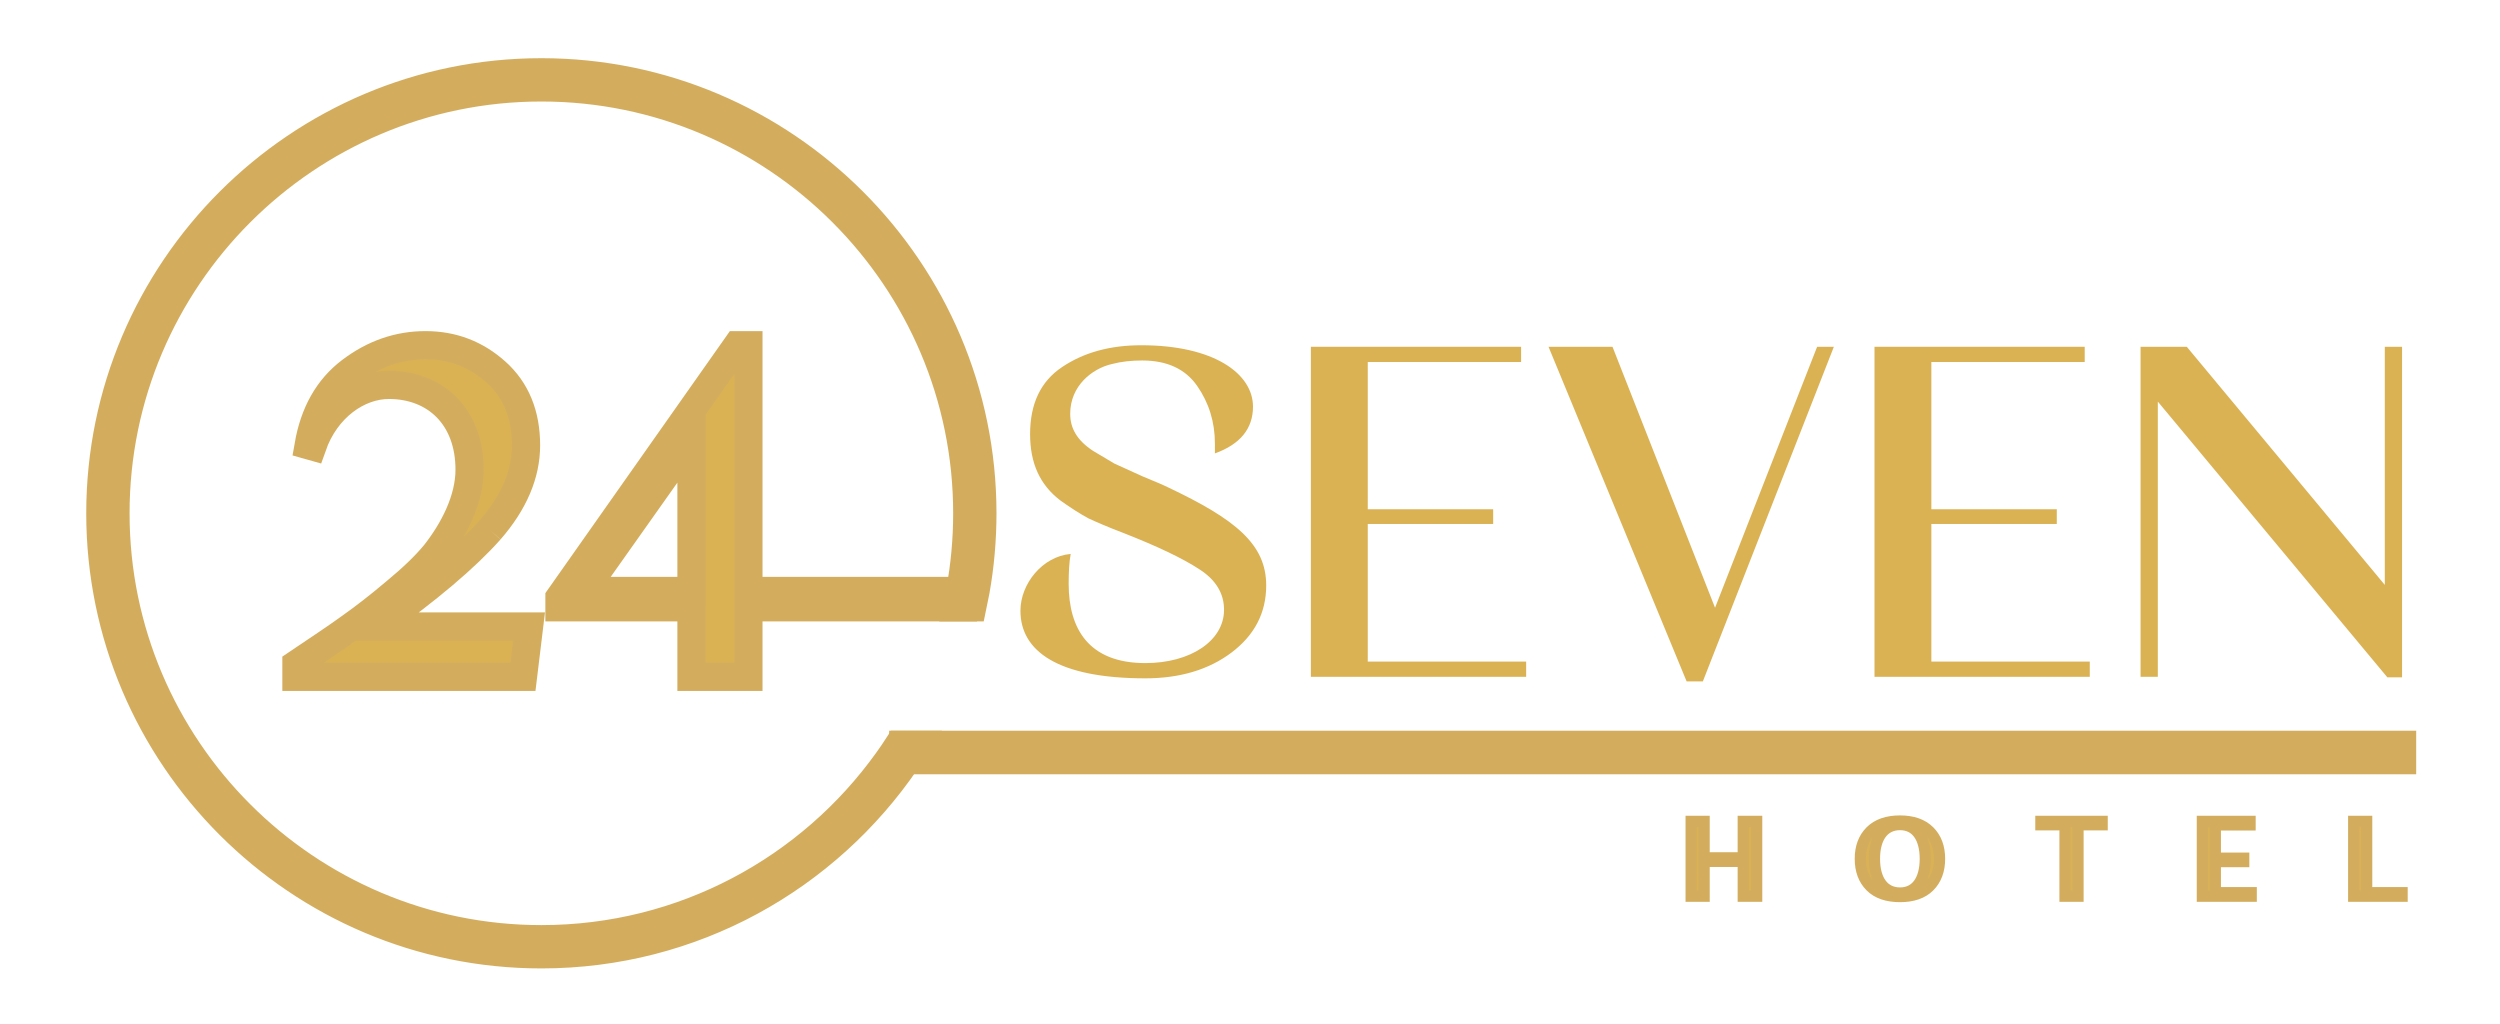
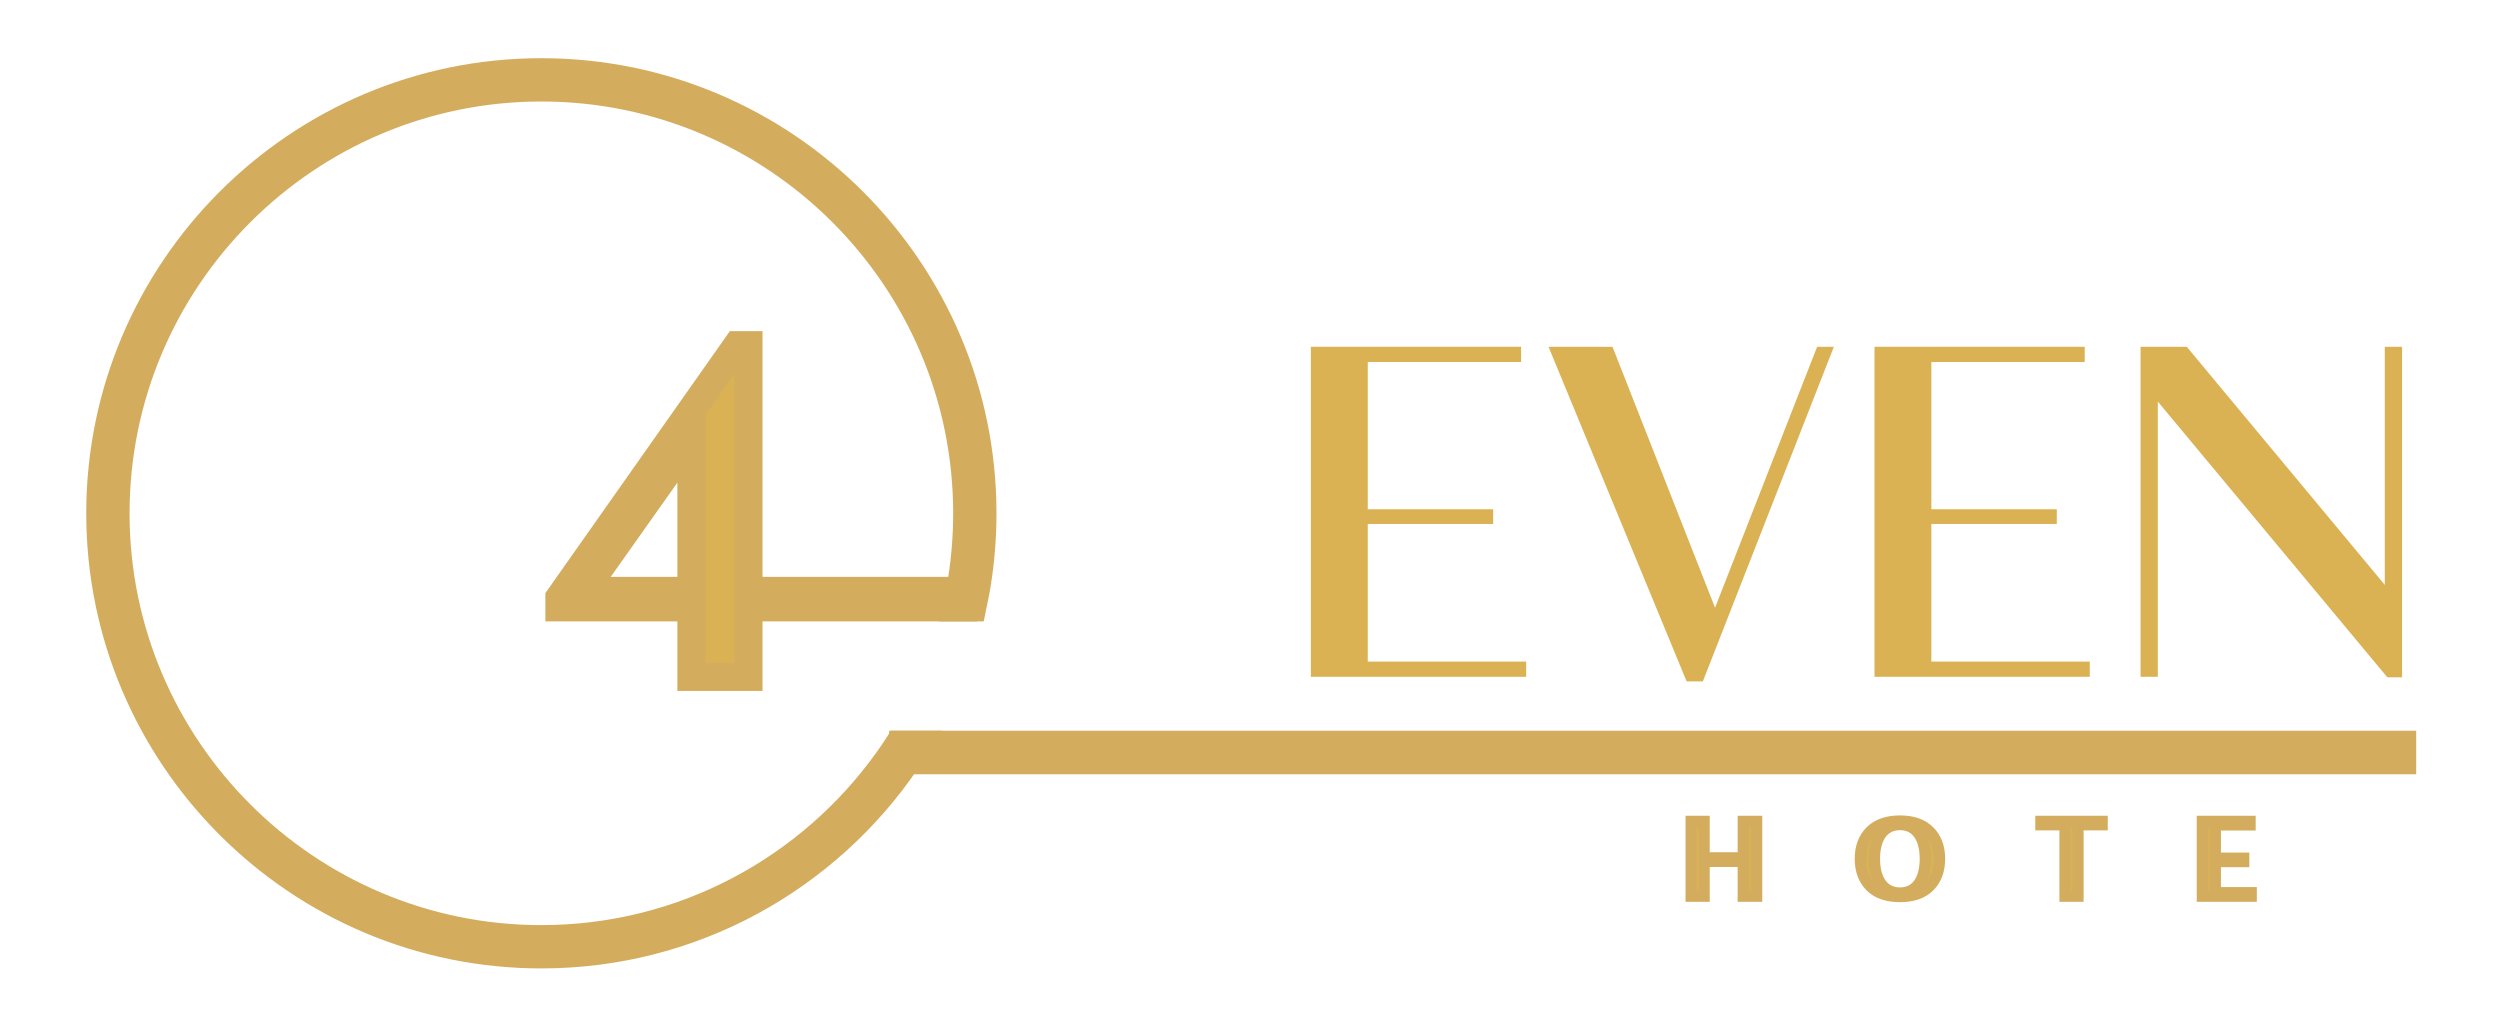
<svg xmlns="http://www.w3.org/2000/svg" version="1.1" id="Layer_2" x="0px" y="0px" width="884px" height="362px" viewBox="0 0 884 362" enable-background="new 0 0 884 362" xml:space="preserve">
-   <path fill="#DAB254" stroke="#D3AD5D" stroke-width="10" stroke-miterlimit="10" d="M173.245,187.43  c8.438-9.695,12.747-19.748,12.747-29.976c0-10.955-3.59-19.57-10.593-25.855c-7.003-6.283-15.264-9.52-24.961-9.52  c-9.511,0-18.313,3.049-26.388,9.156c-8.084,6.107-12.932,14.9-14.909,26.219l1.259,0.355c4.848-13.828,16.336-21.727,27.115-21.727  c16.513,0,28.542,11.311,28.542,29.986c0,10.592-5.567,21.361-12.206,29.8c-3.413,4.131-8.075,8.625-14.183,13.65  c-5.929,5.025-11.31,9.156-16.158,12.568c-4.672,3.404-10.956,7.535-18.677,12.748v4.484h80.077l2.154-17.771h-54.221  C151.333,208.438,164.807,196.951,173.245,187.43" />
  <path fill="#DAB254" stroke="#D3AD5D" stroke-width="10" stroke-miterlimit="10" d="M264.631,208.979v-86.9h-3.953l-62.836,89.232  v3.412h46.677v24.598h20.112v-24.598h76.791c0.408-1.906,0.789-3.82,1.135-5.744H264.631z M244.52,208.979h-38.239l38.239-54.042  V208.979z" />
-   <path fill="#DAB254" d="M413.073,172.354c-1.791-0.904-4.849-2.154-9.157-3.953l-9.874-4.484l-7.543-4.494  c-5.744-3.768-8.075-8.076-8.075-13.102c0-9.873,7.72-15.98,14.723-17.594c3.412-0.904,7.002-1.258,10.769-1.258  c8.803,0,15.264,3.049,19.395,8.979c4.13,5.92,6.284,12.744,6.284,20.465v3.412c8.979-3.234,13.464-8.801,13.464-16.521  c0-11.672-13.827-21.723-39.497-21.723c-10.956,0-20.29,2.516-28.01,7.719c-7.543,5.025-11.311,12.932-11.311,23.701  c0,10.229,3.413,17.949,10.77,23.516c3.767,2.695,7.18,4.848,9.875,6.285c2.694,1.258,6.825,3.057,12.028,5.033  c12.391,4.84,21.371,9.156,27.115,12.924c5.921,3.768,8.793,8.617,8.793,14.359c0,10.957-11.843,18.854-27.824,18.854  c-19.935,0-27.115-12.027-27.115-28.01c0-4.129,0.177-7.721,0.718-10.592c-10.052,0.904-17.772,10.592-17.772,20.111  c0,14.184,13.1,23.881,44.169,23.881c12.205,0,22.443-3.051,30.518-9.156c8.084-6.107,12.215-14.006,12.215-23.703  C447.73,192.457,436.952,183.664,413.073,172.354" />
  <polygon fill="#DAB254" points="483.639,233.932 483.639,185.277 527.984,185.277 527.984,180.075 483.639,180.075 483.639,128.008   537.859,128.008 537.859,122.62 463.526,122.62 463.526,239.32 539.649,239.32 539.649,233.932 " />
  <polygon fill="#DAB254" points="642.534,122.62 606.439,214.9 570.178,122.62 547.557,122.62 596.388,240.934 602.132,240.934   648.455,122.62 " />
  <polygon fill="#DAB254" points="682.927,233.932 682.927,185.277 727.282,185.277 727.282,180.075 682.927,180.075 682.927,128.008   737.155,128.008 737.155,122.62 662.823,122.62 662.823,239.32 738.946,239.32 738.946,233.932 " />
  <polygon fill="#DAB254" points="843.267,122.62 843.267,206.826 773.241,122.62 756.905,122.62 756.905,239.32 763.004,239.32   763.004,142.004 844.162,239.498 849.364,239.498 849.364,122.62 " />
  <polygon fill="#DAB254" stroke="#D3AD5D" stroke-width="4" stroke-miterlimit="10" points="621.146,290.453 621.146,316.887   616.428,316.887 616.428,304.564 602.56,304.564 602.56,316.887 598.005,316.887 598.005,290.453 602.56,290.453 602.56,303.346   616.428,303.346 616.428,290.453 " />
  <path fill="#DAB254" stroke="#D3AD5D" stroke-width="4" stroke-miterlimit="10" d="M682.186,293.951  c2.399,2.398,3.619,5.611,3.619,9.719s-1.22,7.361-3.619,9.76c-2.398,2.4-5.856,3.578-10.33,3.578  c-4.514,0-8.011-1.178-10.411-3.578c-2.398-2.398-3.619-5.652-3.619-9.76s1.221-7.32,3.619-9.719c2.4-2.4,5.897-3.621,10.411-3.621  C676.329,290.33,679.787,291.551,682.186,293.951 M662.787,303.67c0,7.482,3.254,12.119,9.068,12.119  c5.735,0,8.947-4.637,8.947-12.119s-3.212-12.119-8.947-12.119C666.041,291.551,662.787,296.188,662.787,303.67" />
  <polygon fill="#DAB254" stroke="#D3AD5D" stroke-width="4" stroke-miterlimit="10" points="721.672,290.453 743.307,290.453   743.307,291.631 734.767,291.631 734.767,316.887 730.212,316.887 730.212,291.631 721.672,291.631 " />
  <polygon fill="#DAB254" stroke="#D3AD5D" stroke-width="4" stroke-miterlimit="10" points="796.011,315.668 796.011,316.887   778.768,316.887 778.768,290.453 795.604,290.453 795.604,291.674 783.322,291.674 783.322,303.467 793.366,303.467   793.366,304.646 783.322,304.646 783.322,315.668 " />
-   <polygon fill="#DAB254" stroke="#D3AD5D" stroke-width="4" stroke-miterlimit="10" points="849.364,315.668 849.364,316.887   832.284,316.887 832.284,290.453 836.84,290.453 836.84,315.668 " />
  <path fill="#DAB254" stroke="#D3AD5D" stroke-width="10" stroke-miterlimit="10" d="M191.43,25.577  c-85.98,0-155.935,69.954-155.935,155.933c0,85.98,69.955,155.925,155.935,155.925c53.529,0,100.836-27.107,128.926-68.314  c1.285-1.889,2.535-3.803,3.732-5.744h-6.303c-1.258,1.949-2.57,3.863-3.926,5.744c-27.346,38.115-72.029,62.996-122.429,62.996  c-83.046,0-150.616-67.561-150.616-150.607c0-83.045,67.57-150.615,150.616-150.615s150.607,67.57,150.607,150.615  c0,9.376-0.859,18.56-2.508,27.468c-0.355,1.924-0.754,3.838-1.179,5.744h5.451c0.408-1.906,0.789-3.82,1.135-5.744  c1.586-8.916,2.42-18.1,2.42-27.468C347.355,95.531,277.41,25.577,191.43,25.577" />
  <rect x="319.411" y="263.377" fill="#DAB254" stroke="#D3AD5D" stroke-width="10" stroke-miterlimit="10" width="529.954" height="5.408" />
</svg>